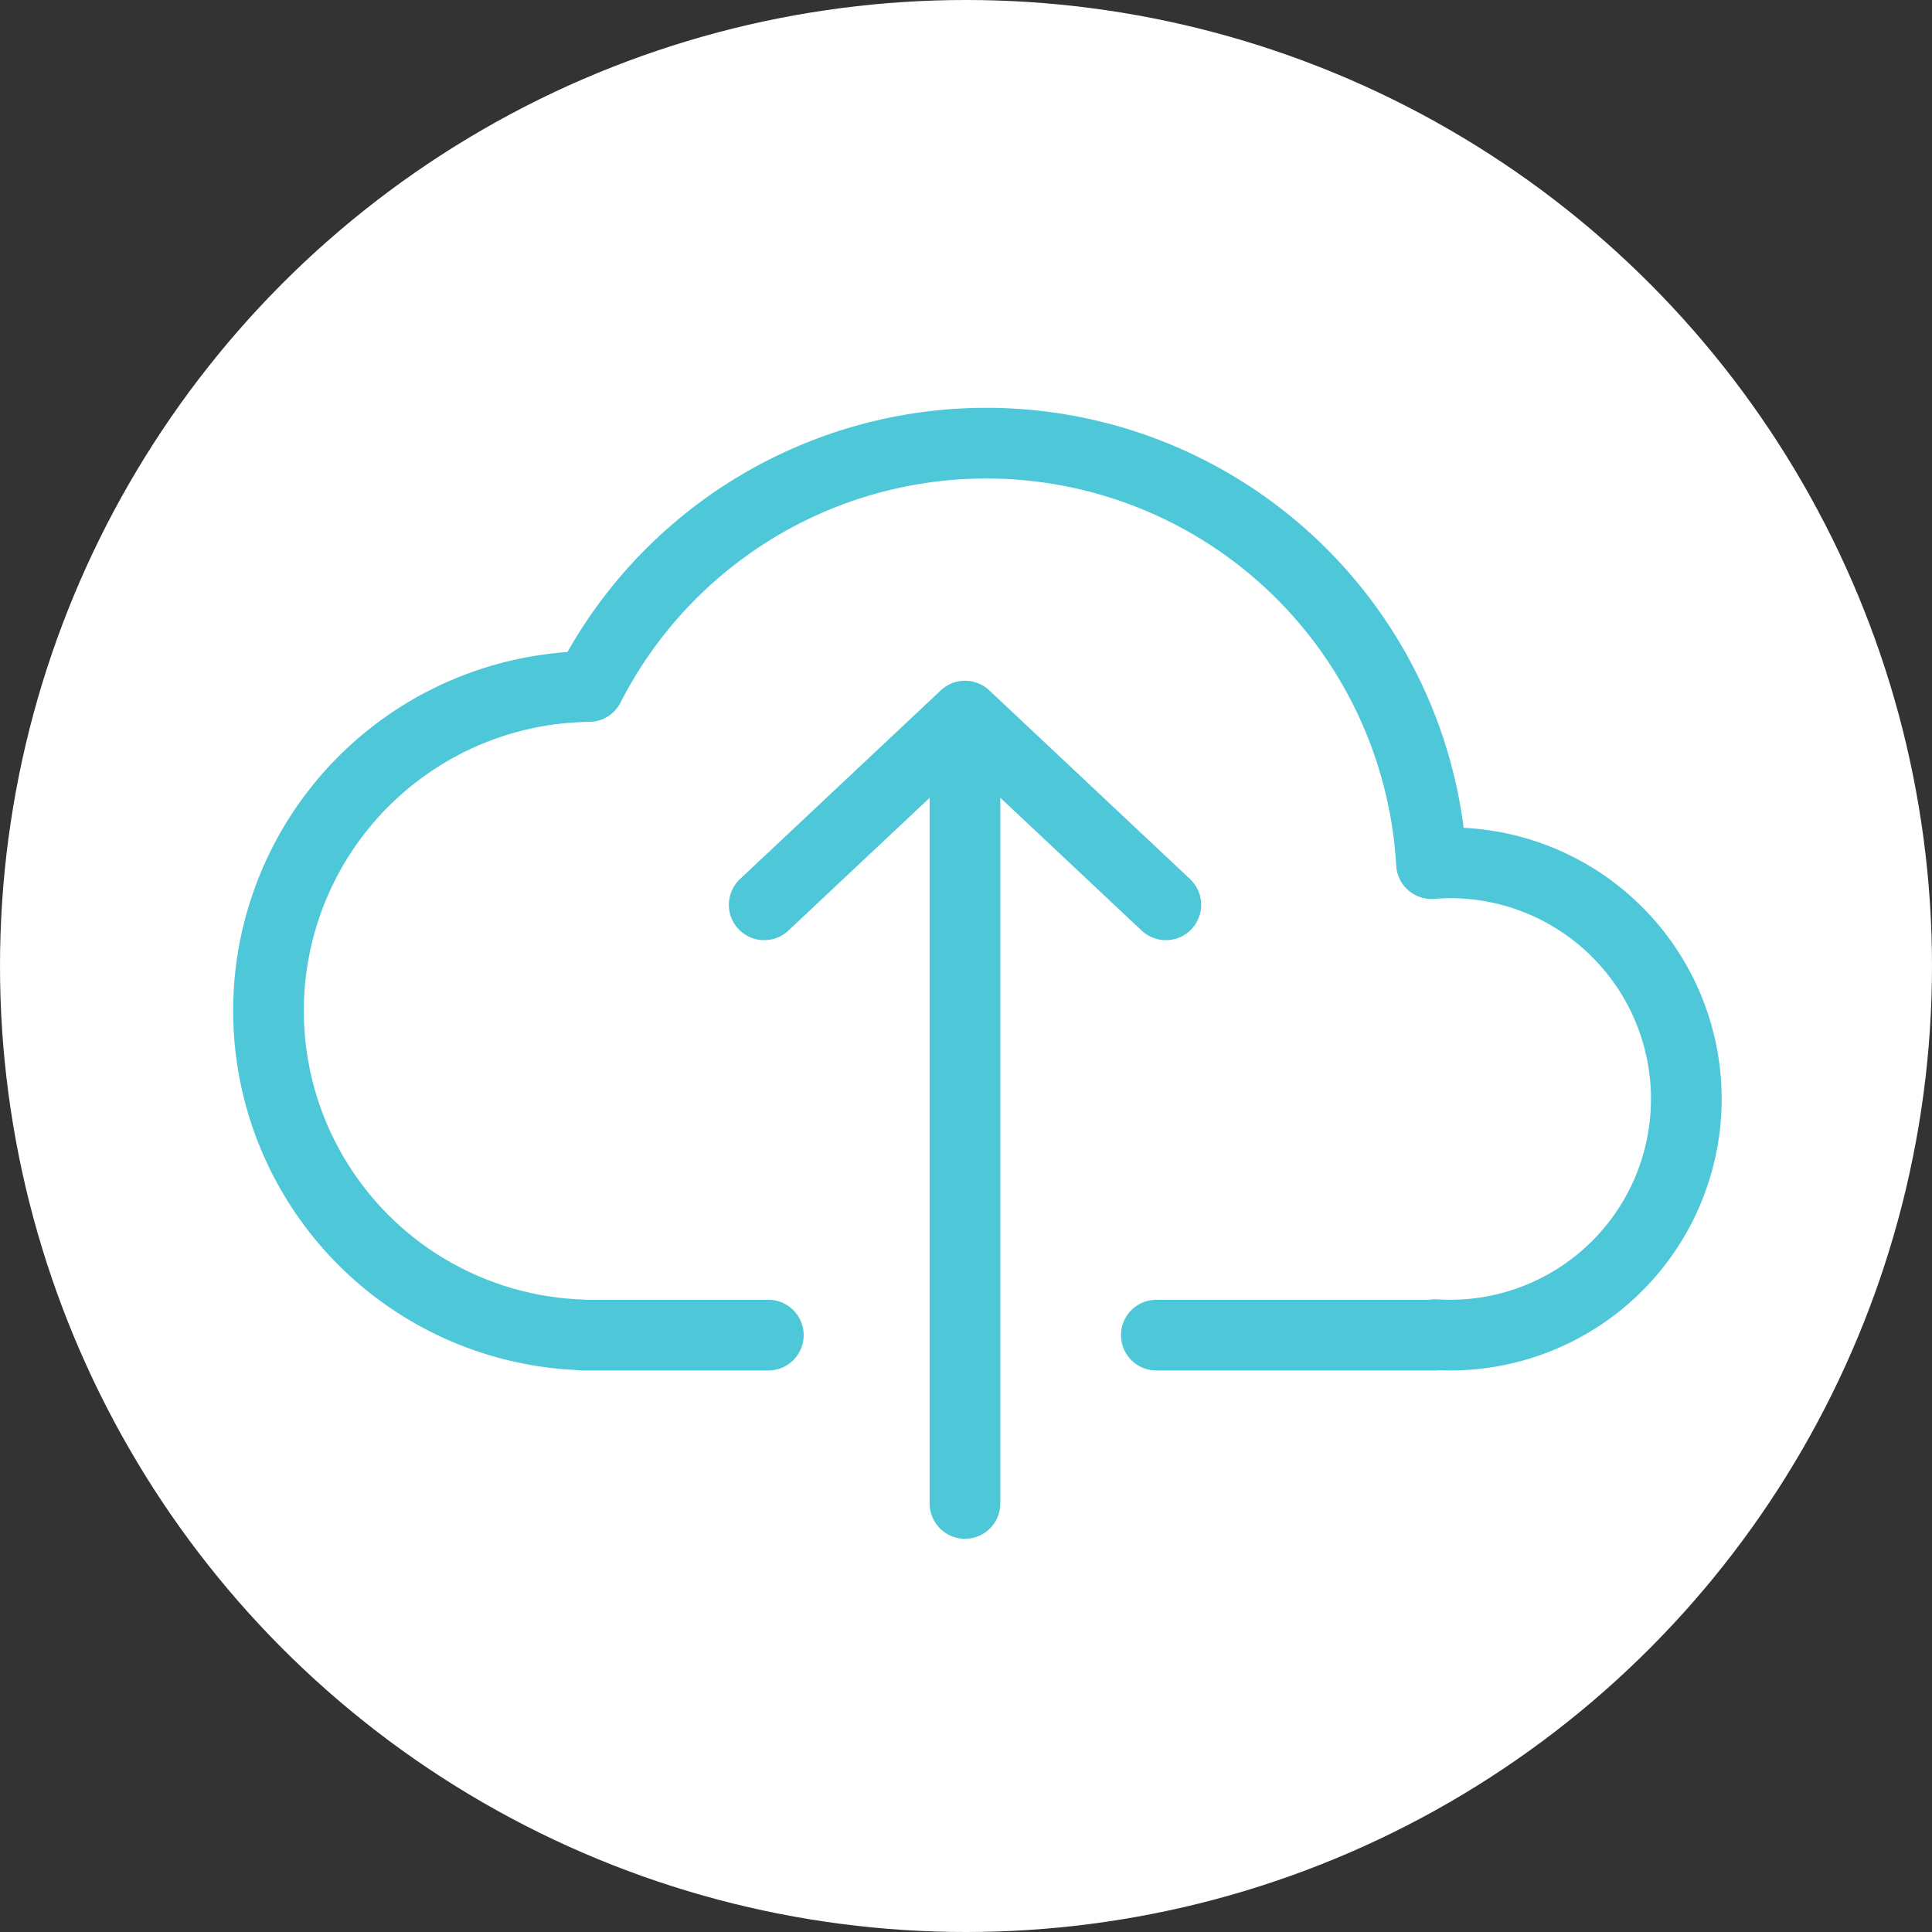
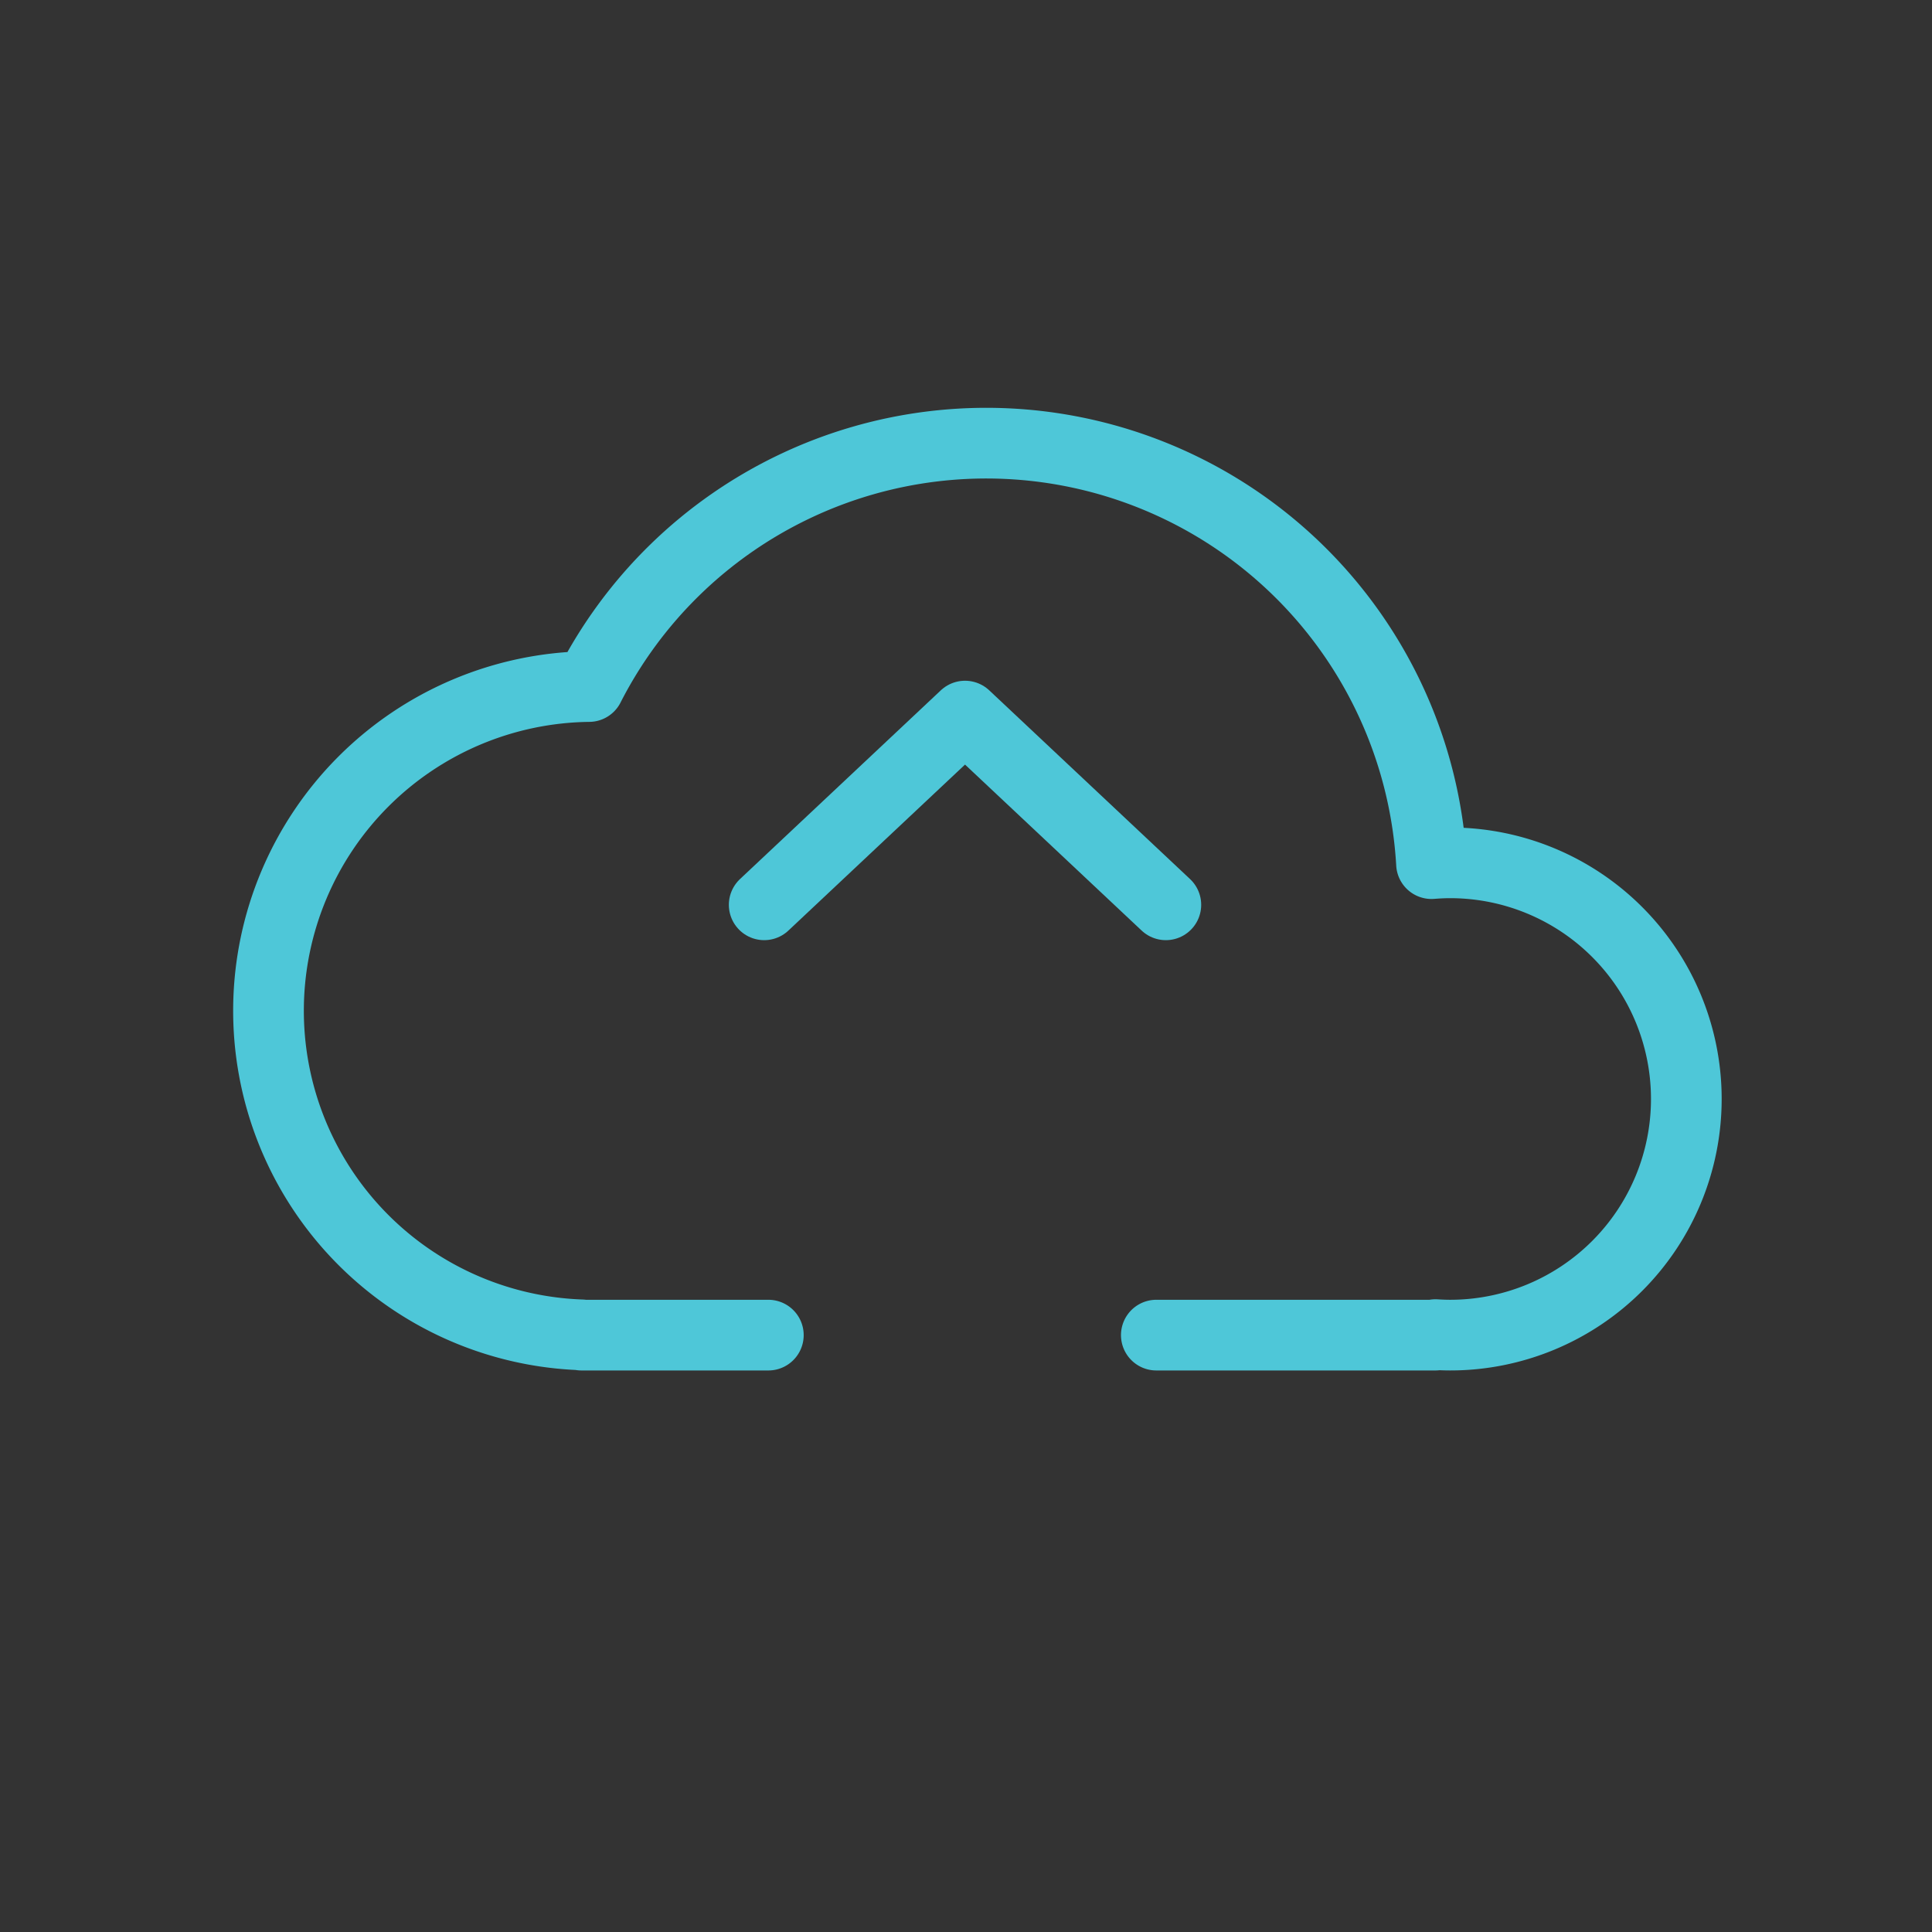
<svg xmlns="http://www.w3.org/2000/svg" width="123" height="123" viewBox="0 0 123 123">
  <rect x="0" y="0" width="123" height="123" fill="#333333" stroke="none" />
  <g id="Group_658" data-name="Group 658" transform="translate(-11421.367 18162.229)">
-     <ellipse id="Ellipse_71" data-name="Ellipse 71" cx="61.5" cy="61.5" rx="61.5" ry="61.5" transform="translate(11421.367 -18162.229)" fill="#fff" />
    <path id="Path_577" data-name="Path 577" d="M970.229,2992.9h-11.9v-.018a20.644,20.644,0,0,1,.484-41.274,28.39,28.39,0,0,1,53.636,11.275c.392-.03.788-.051,1.189-.051a15.034,15.034,0,1,1,0,30.068c-.316,0-.628-.013-.938-.032v.032H994.93" transform="translate(10500.054 -21070.129)" fill="none" stroke="#4ec7d8" stroke-linecap="round" stroke-linejoin="round" stroke-width="4.5" />
-     <line id="Line_108" data-name="Line 108" y1="45.599" transform="translate(11482.802 -18112.111)" fill="none" stroke="#4ec7d8" stroke-linecap="round" stroke-linejoin="round" stroke-width="4.5" />
    <path id="Path_578" data-name="Path 578" d="M969.235,2977.153l12.786-12.016,12.785,12.016" transform="translate(10500.784 -21081.777)" fill="none" stroke="#4ec7d8" stroke-linecap="round" stroke-linejoin="round" stroke-width="4.5" />
  </g>
</svg>